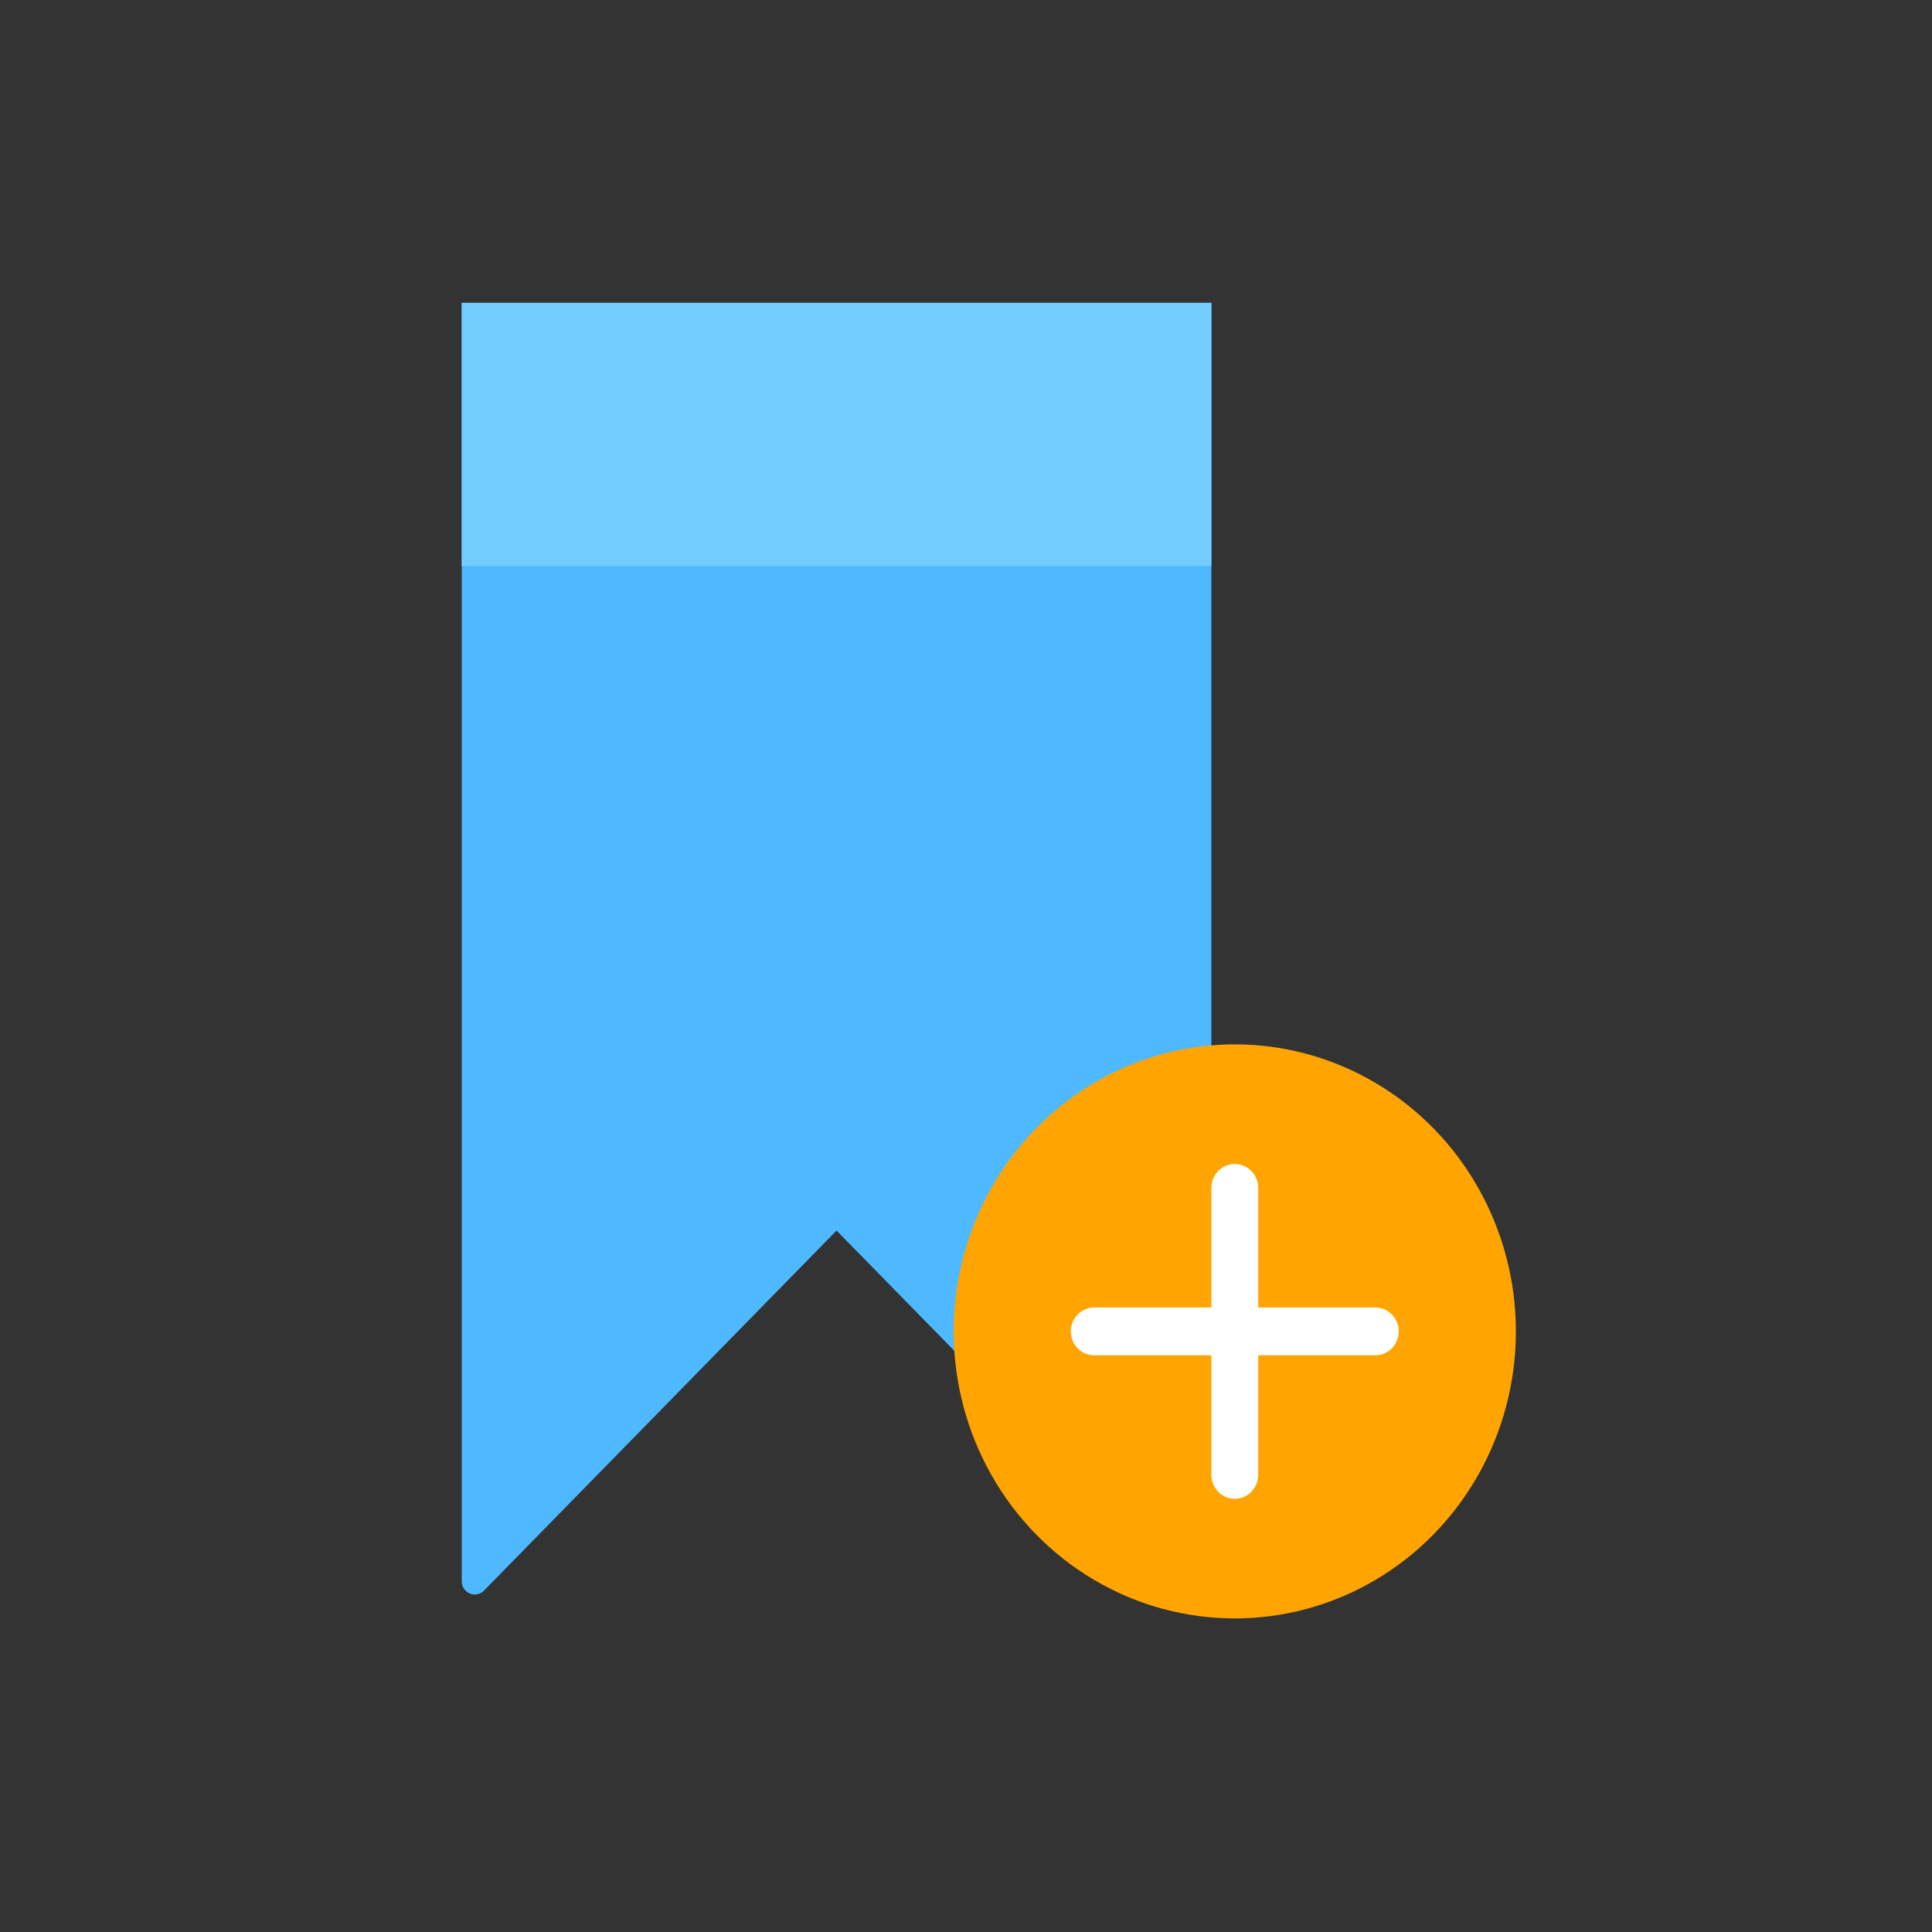
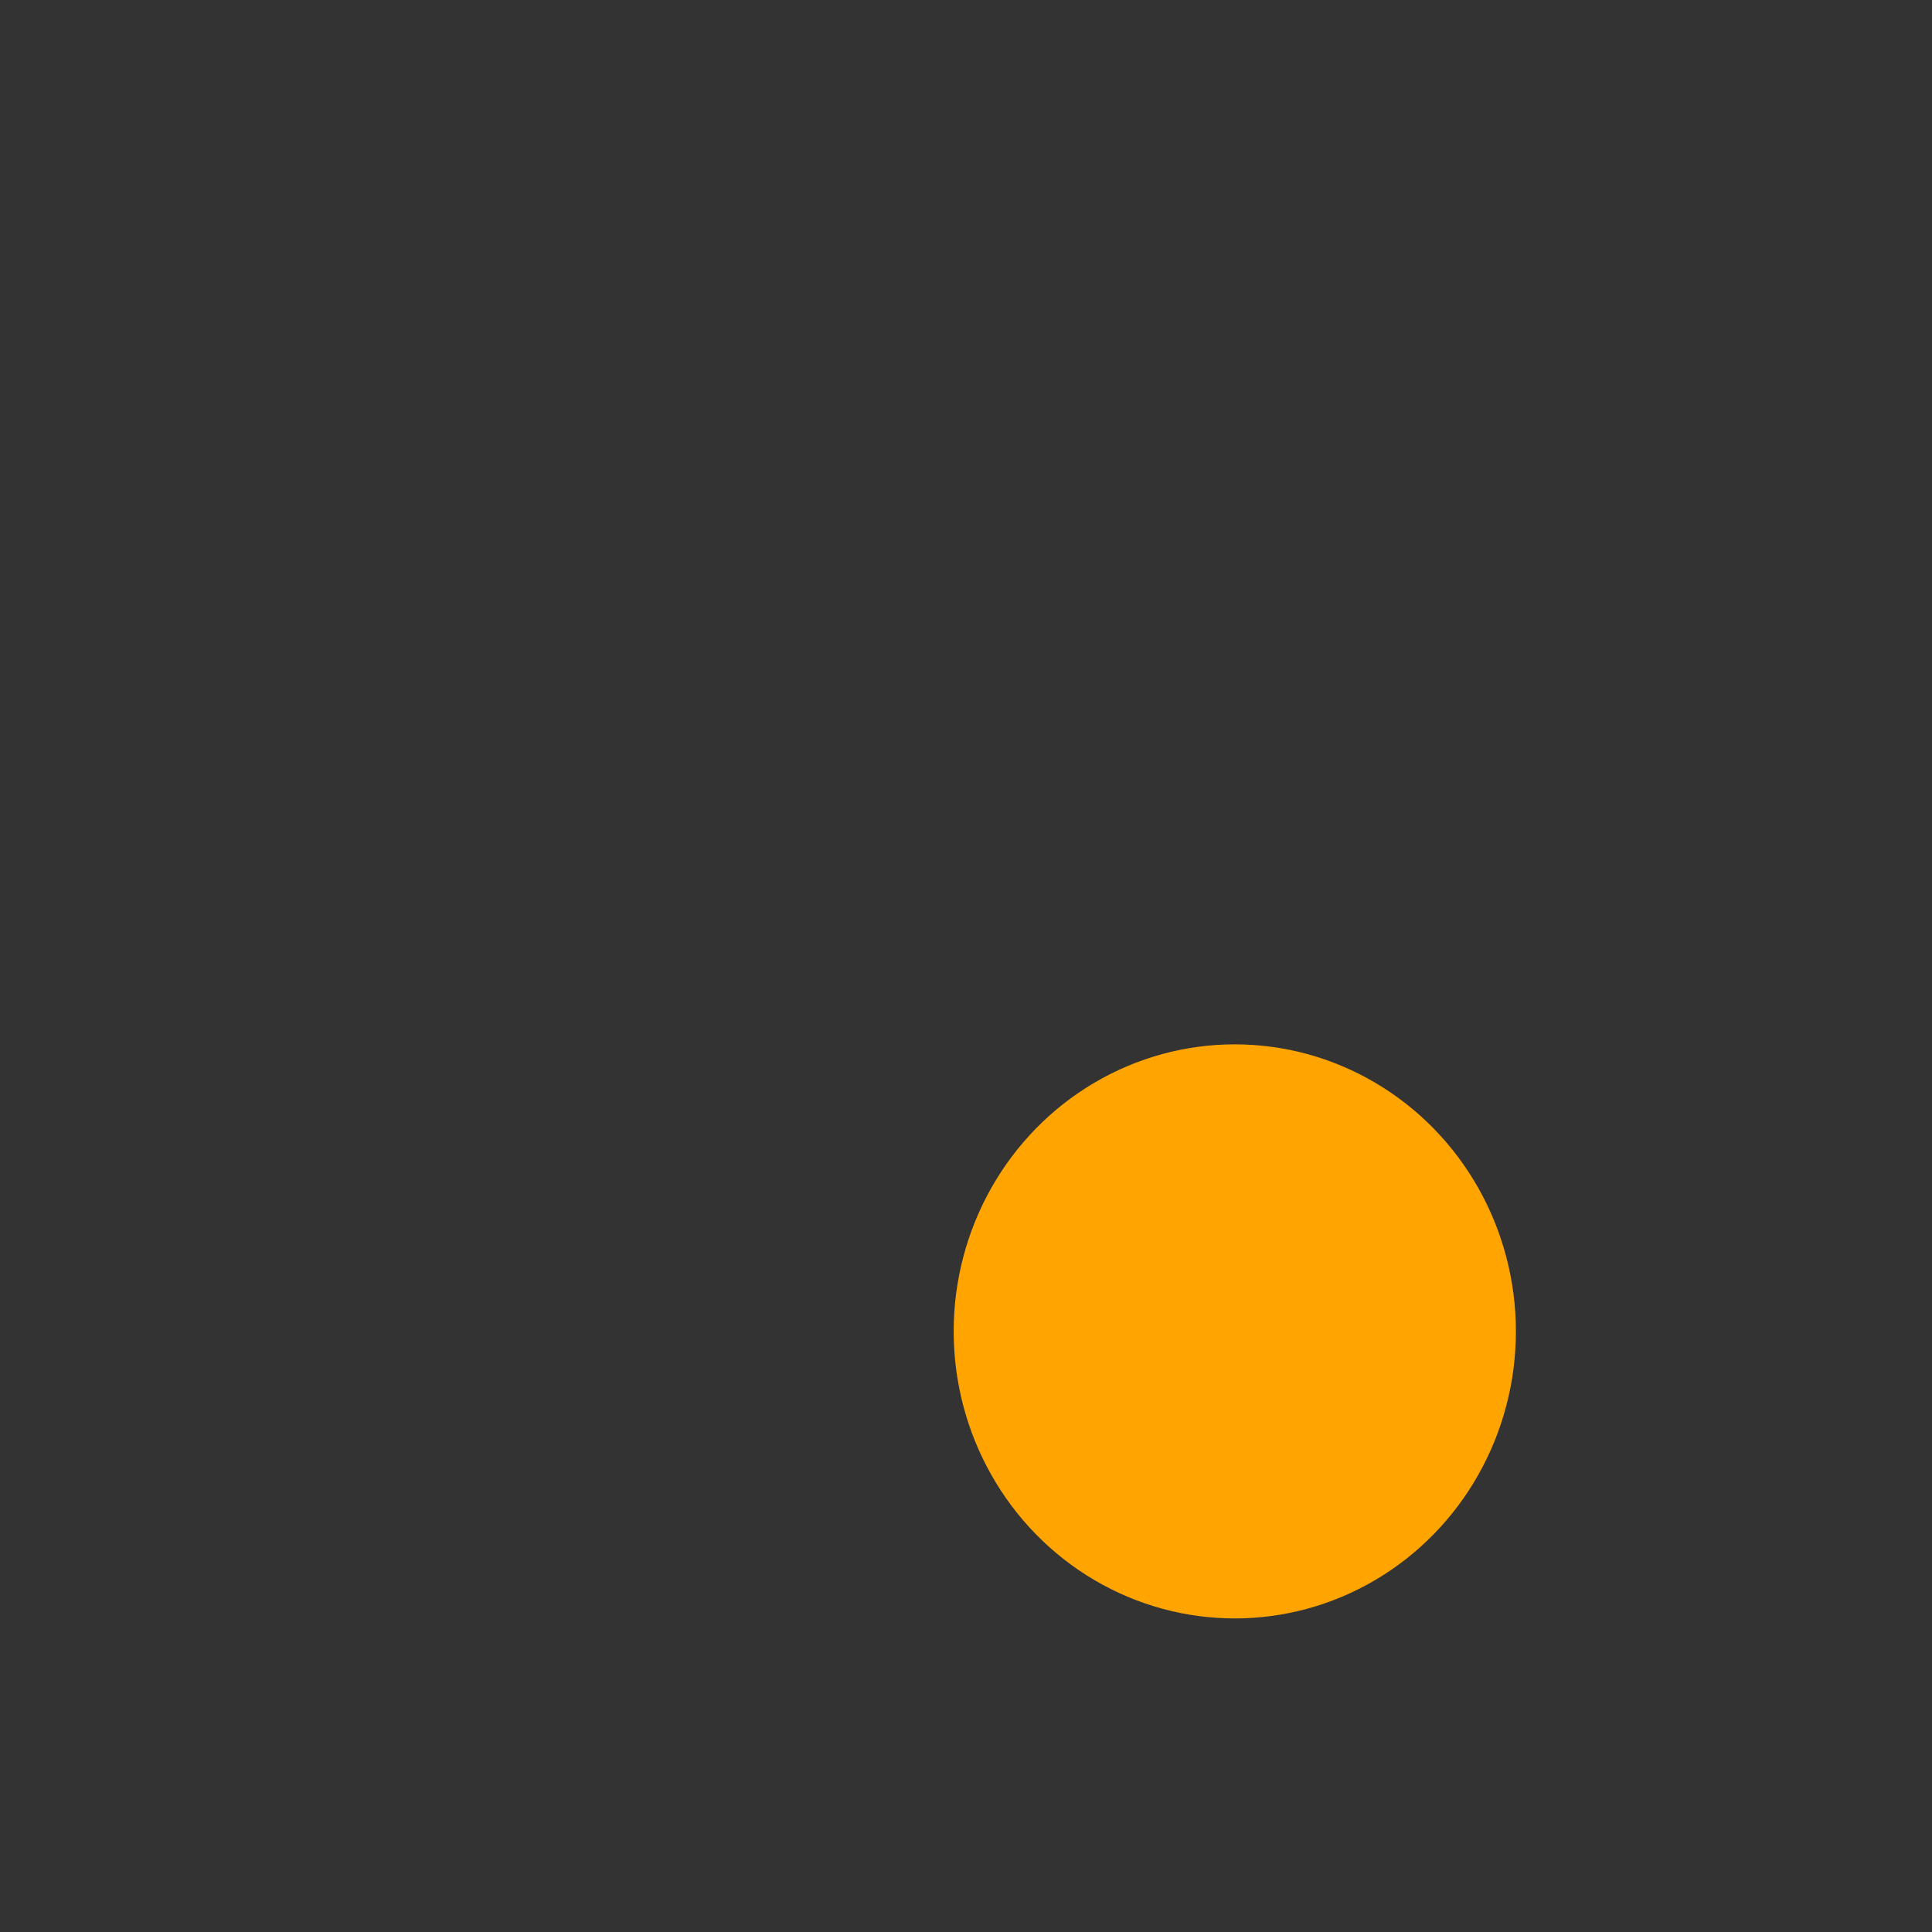
<svg xmlns="http://www.w3.org/2000/svg" version="1.1" x="0px" y="0px" width="72px" height="72px" viewBox="0 0 72 72" enable-background="new 0 0 72 72" xml:space="preserve">
  <rect x="0" y="0" width="72" height="72" fill="#333333" stroke="none" />
  <g id="Layer_1">
</g>
  <g id="Layer_2">
    <g>
-       <path fill="#4EB9FF" d="M31.176,11.286H17.208v47.642c0,0.441,0.522,0.661,0.828,0.35l13.14-13.419l13.14,13.418    c0.306,0.312,0.828,0.091,0.828-0.35V11.286H31.176z" />
-       <rect x="17.208" y="11.286" fill="#73CDFF" width="27.936" height="9.806" />
      <g>
        <ellipse fill="#FFA400" cx="46.017" cy="49.617" rx="10.476" ry="10.697" />
-         <path fill="#FFFFFF" d="M51.255,48.726H46.89v-4.457c0-0.492-0.391-0.891-0.873-0.891s-0.873,0.399-0.873,0.891v4.457h-4.365     c-0.482,0-0.873,0.399-0.873,0.891s0.391,0.891,0.873,0.891h4.365v4.457c0,0.492,0.391,0.891,0.873,0.891     s0.873-0.399,0.873-0.891v-4.457h4.365c0.482,0,0.873-0.399,0.873-0.891S51.736,48.726,51.255,48.726z" />
      </g>
    </g>
  </g>
</svg>